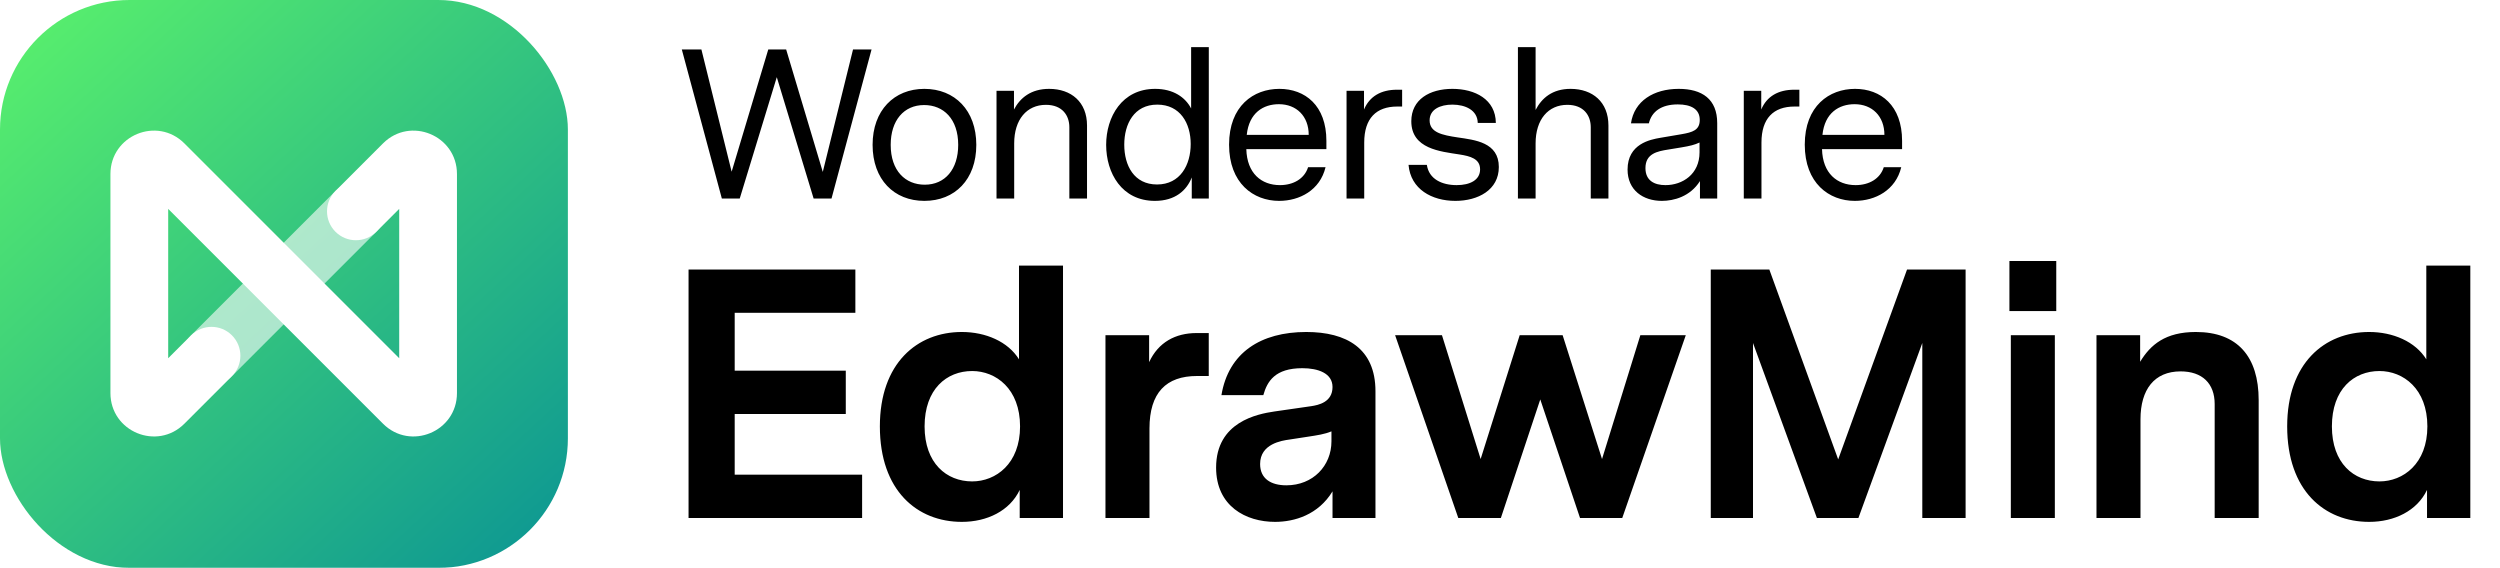
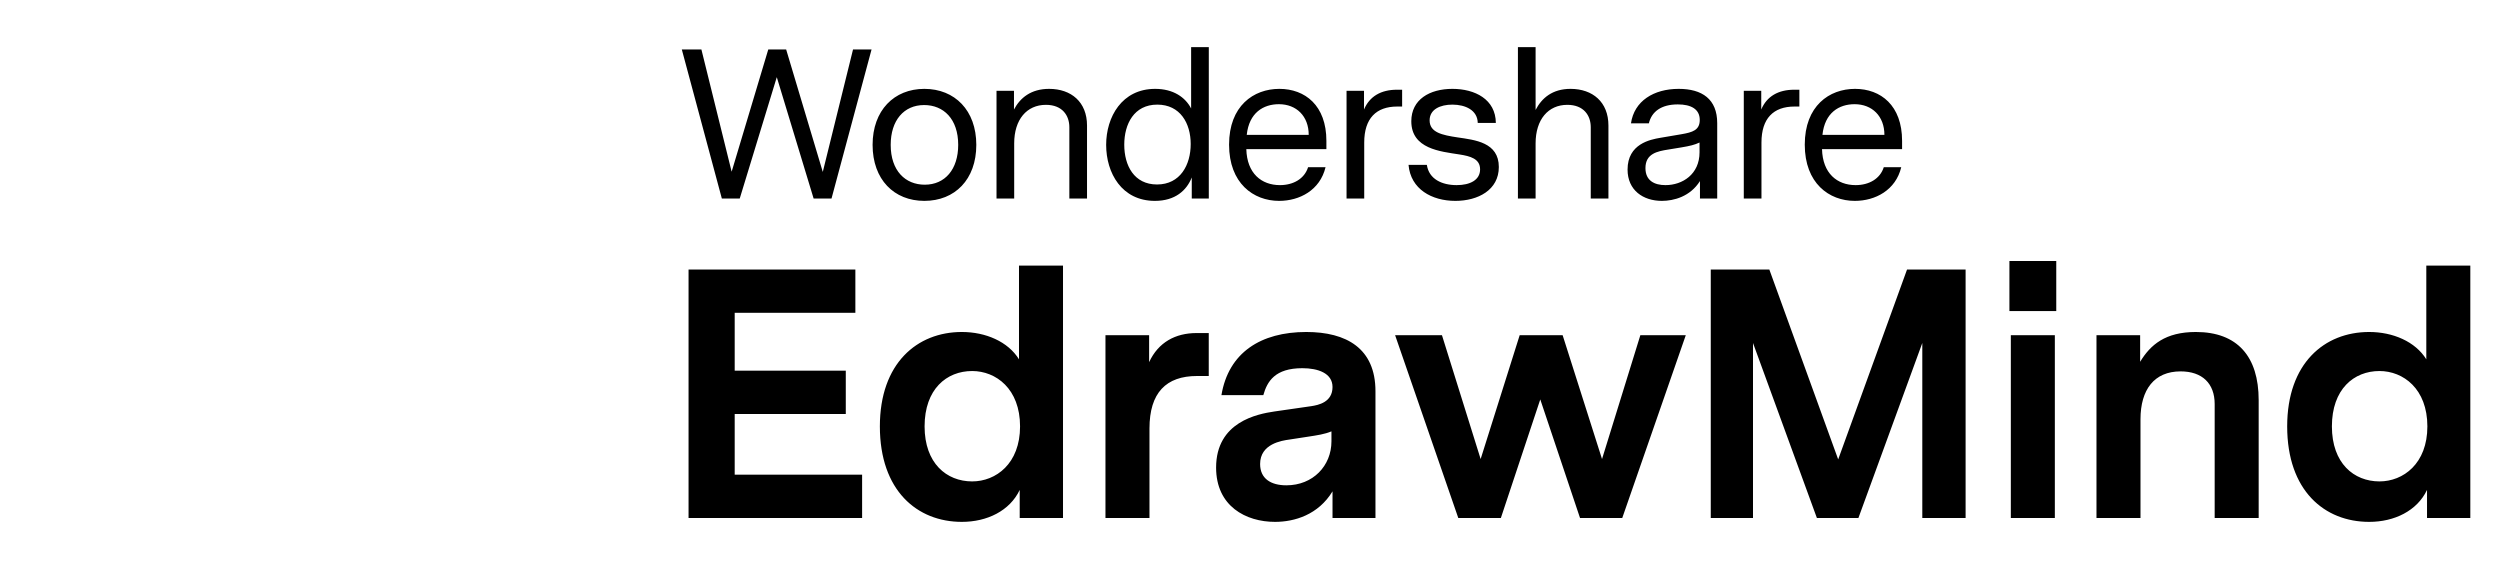
<svg xmlns="http://www.w3.org/2000/svg" width="1127" height="256" viewBox="0 0 1127 256" fill="none">
  <g clip-path="url(#clip0_49_87)" filter="url(#filter0_i_49_87)">
    <g clip-path="url(#clip1_49_87)">
-       <rect width="256" height="256" fill="url(#paint0_linear_49_87)" />
-       <path d="M169.641 86.074C174.725 91.158 174.725 99.4 169.641 104.484L104.552 169.573C99.468 174.657 91.226 174.657 86.142 169.573C81.058 164.49 81.058 156.247 86.142 151.163L151.231 86.074C156.315 80.99 164.558 80.99 169.641 86.074Z" fill="white" fill-opacity="0.6" />
-       <path d="M75.821 94.162V161.485L86.143 151.163C91.227 146.079 99.469 146.079 104.553 151.163C109.637 156.247 109.637 164.49 104.553 169.573L83.12 191.007C70.819 203.308 49.786 194.596 49.786 177.199V78.448C49.786 61.052 70.819 52.34 83.12 64.641L179.964 161.485V94.162L169.643 104.484C164.559 109.568 156.316 109.568 151.233 104.484C146.149 99.4 146.149 91.158 151.233 86.074L172.666 64.641C184.967 52.34 206 61.052 206 78.448V177.199C206 194.596 184.967 203.308 172.666 191.007L75.821 94.162Z" fill="white" />
-     </g>
+       </g>
  </g>
  <path d="M392.896 22.3L374.848 89.5H366.784L350.176 34.78L333.472 89.5H325.408L307.36 22.3H316.192L329.824 77.404L346.336 22.3H354.4L370.912 77.5L384.544 22.3H392.896ZM416.694 40.06C430.422 40.06 440.118 49.756 440.118 65.308C440.118 80.956 430.422 90.556 416.694 90.556C403.062 90.556 393.366 80.956 393.366 65.308C393.366 49.756 403.062 40.06 416.694 40.06ZM431.958 65.308C431.958 53.596 425.334 47.356 416.598 47.356C407.478 47.356 401.526 54.268 401.526 65.308C401.526 77.02 408.15 83.26 416.886 83.26C426.006 83.26 431.958 76.348 431.958 65.308ZM472.942 40.06C482.926 40.06 490.03 46.012 490.03 56.572V89.5H482.062V57.34C482.062 52.06 478.894 47.26 471.502 47.26C462.862 47.26 457.198 53.884 457.198 64.636V89.5H449.23V40.924H457.102V49.372C459.886 44.092 464.782 40.06 472.942 40.06ZM544.927 21.244V89.5H537.247V79.996C534.943 85.852 529.759 90.556 520.639 90.556C505.663 90.556 498.655 77.98 498.655 65.308C498.655 52.732 505.759 40.06 520.735 40.06C528.991 40.06 534.367 43.9 536.959 48.892V21.244H544.927ZM521.599 83.164C532.063 83.164 536.767 74.332 536.767 64.924C536.767 55.612 532.063 47.164 521.695 47.164C511.231 47.164 506.815 55.9 506.815 65.212C506.815 74.62 511.231 83.164 521.599 83.164ZM597.937 67.228H561.841C562.129 78.172 568.657 83.452 577.009 83.452C583.057 83.452 588.049 80.572 589.681 75.388H597.553C595.057 85.756 585.841 90.556 576.625 90.556C565.009 90.556 554.065 82.588 554.065 65.212C554.065 47.74 565.105 40.06 576.721 40.06C588.337 40.06 597.937 47.548 597.937 63.484V67.228ZM576.529 46.972C569.521 46.972 563.089 50.812 562.033 60.796H589.969C589.969 52.348 584.401 46.972 576.529 46.972ZM632.079 40.444V48.028H629.871C620.367 48.028 614.991 53.404 614.991 64.252V89.5H607.023V40.924H614.895V49.372C617.391 43.42 622.575 40.444 629.775 40.444H632.079ZM657.144 61.948C664.92 63.1 675.672 64.156 675.672 75.292C675.672 85.66 666.264 90.556 656.088 90.556C645.432 90.556 635.928 85.276 634.968 74.332H643.224C644.184 80.764 650.04 83.452 656.664 83.452C662.712 83.452 667.224 81.148 667.224 76.348C667.224 71.548 662.808 70.396 657.912 69.628C649.368 68.284 636.216 67.132 636.216 54.652C636.216 44.86 644.472 40.06 654.744 40.06C664.92 40.06 674.232 44.764 674.328 55.42H666.168C666.072 49.66 660.6 47.164 654.744 47.164C649.272 47.164 644.472 49.276 644.472 54.268C644.472 59.74 650.136 60.892 657.144 61.948ZM707.992 40.06C717.976 40.06 725.08 46.012 725.08 56.572V89.5H717.112V57.34C717.112 52.06 713.944 47.26 706.552 47.26C697.912 47.26 692.248 53.884 692.248 64.636V89.5H684.28V21.244H692.248V49.564C695.032 44.188 699.832 40.06 707.992 40.06ZM756.745 40.06C767.305 40.06 774.121 44.668 774.121 55.516V89.5H766.345V81.628C761.929 88.636 754.537 90.556 749.161 90.556C740.713 90.556 733.705 85.756 733.705 76.444C733.705 64.828 743.977 62.908 748.393 62.14L757.993 60.508C762.985 59.644 766.249 58.684 766.249 54.076C766.249 49.18 762.313 47.068 756.361 47.068C748.873 47.068 744.553 50.332 743.305 55.612H735.241C736.681 45.532 745.513 40.06 756.745 40.06ZM766.153 64.252C763.849 65.308 761.929 65.788 757.897 66.46L752.041 67.42C747.145 68.188 741.769 69.244 741.769 75.772C741.769 81.436 745.801 83.452 750.793 83.452C758.473 83.452 766.153 78.556 766.153 68.668V64.252ZM811.156 40.444V48.028H808.948C799.444 48.028 794.068 53.404 794.068 64.252V89.5H786.1V40.924H793.972V49.372C796.468 43.42 801.652 40.444 808.852 40.444H811.156ZM857.46 67.228H821.364C821.652 78.172 828.18 83.452 836.532 83.452C842.58 83.452 847.572 80.572 849.204 75.388H857.076C854.58 85.756 845.364 90.556 836.148 90.556C824.532 90.556 813.588 82.588 813.588 65.212C813.588 47.74 824.628 40.06 836.244 40.06C847.86 40.06 857.46 47.548 857.46 63.484V67.228ZM836.052 46.972C829.044 46.972 822.612 50.812 821.556 60.796H849.492C849.492 52.348 843.924 46.972 836.052 46.972Z" fill="black" />
  <path d="M388.64 233.5H310.4V121.5H385.6V141.02H331.2V167.1H381.28V186.62H331.2V213.98H388.64V233.5ZM479.204 119.74V233.5H459.684V220.86C455.204 230.3 444.964 235.26 433.604 235.26C413.444 235.26 396.644 221.18 396.644 192.22C396.644 163.74 413.444 149.66 433.604 149.66C444.324 149.66 454.404 153.98 459.364 161.98V119.74H479.204ZM438.244 217.02C448.964 217.02 459.844 209.02 459.844 192.22C459.844 175.26 448.964 167.26 438.244 167.26C426.724 167.26 416.804 175.42 416.804 192.22C416.804 208.86 426.724 217.02 438.244 217.02ZM544.904 150.14V169.5H539.624C525.704 169.5 518.184 177.02 518.184 193.18V233.5H498.344V151.1H518.024V163.26C522.184 154.3 529.864 150.14 539.464 150.14H544.904ZM588.859 149.66C606.939 149.66 620.059 157.02 620.059 176.38V233.5H600.699V221.5C594.299 232.06 583.579 235.26 574.779 235.26C561.659 235.26 548.219 228.22 548.219 210.78C548.219 190.14 566.939 186.62 574.459 185.5L591.099 183.1C594.299 182.62 600.699 181.34 600.699 174.46C600.699 168.22 594.139 165.98 587.099 165.98C574.779 165.98 571.259 171.9 569.499 178.14H550.619C553.819 158.94 568.379 149.66 588.859 149.66ZM579.899 218.78C591.899 218.78 600.219 209.98 600.219 198.94V194.46C597.179 195.74 593.819 196.22 589.659 196.86L581.339 198.14C577.819 198.62 568.059 200.06 568.059 209.18C568.059 215.74 572.859 218.78 579.899 218.78ZM759.953 151.1L731.313 233.5H712.273L694.353 180.06L676.593 233.5H657.393L628.913 151.1H650.033L667.473 206.94L685.073 151.1H704.433L722.193 206.94L739.473 151.1H759.953ZM886.093 121.5V233.5H866.573V154.62L837.773 233.5H819.053L790.253 154.62V233.5H771.213V121.5H797.613L828.653 207.1L859.693 121.5H886.093ZM905.843 140.22V117.66H926.963V140.22H905.843ZM906.483 233.5V151.1H926.323V233.5H906.483ZM989.894 149.66C1008.61 149.66 1018.21 160.7 1018.21 180.38V233.5H998.374V182.14C998.374 172.86 992.774 167.42 983.014 167.42C971.174 167.42 964.934 175.58 964.934 189.02V233.5H945.094V151.1H964.774V163.1C969.414 155.42 976.134 149.66 989.894 149.66ZM1113.62 119.74V233.5H1094.1V220.86C1089.62 230.3 1079.38 235.26 1068.02 235.26C1047.86 235.26 1031.06 221.18 1031.06 192.22C1031.06 163.74 1047.86 149.66 1068.02 149.66C1078.74 149.66 1088.82 153.98 1093.78 161.98V119.74H1113.62ZM1072.66 217.02C1083.38 217.02 1094.26 209.02 1094.26 192.22C1094.26 175.26 1083.38 167.26 1072.66 167.26C1061.14 167.26 1051.22 175.42 1051.22 192.22C1051.22 208.86 1061.14 217.02 1072.66 217.02Z" fill="black" />
  <defs>
    <filter id="filter0_i_49_87" x="0" y="0" width="256" height="256" filterUnits="userSpaceOnUse" color-interpolation-filters="sRGB">
      <feFlood flood-opacity="0" result="BackgroundImageFix" />
      <feBlend mode="normal" in="SourceGraphic" in2="BackgroundImageFix" result="shape" />
      <feColorMatrix in="SourceAlpha" type="matrix" values="0 0 0 0 0 0 0 0 0 0 0 0 0 0 0 0 0 0 127 0" result="hardAlpha" />
      <feOffset />
      <feGaussianBlur stdDeviation="0.5" />
      <feComposite in2="hardAlpha" operator="arithmetic" k2="-1" k3="1" />
      <feColorMatrix type="matrix" values="0 0 0 0 0 0 0 0 0 0 0 0 0 0 0 0 0 0 0.24 0" />
      <feBlend mode="darken" in2="shape" result="effect1_innerShadow_49_87" />
    </filter>
    <linearGradient id="paint0_linear_49_87" x1="256" y1="321.357" x2="-54.743" y2="-14.745" gradientUnits="userSpaceOnUse">
      <stop stop-color="#008899" />
      <stop offset="1" stop-color="#66FF66" />
    </linearGradient>
    <clipPath id="clip0_49_87">
-       <rect width="256" height="256" fill="white" />
-     </clipPath>
+       </clipPath>
    <clipPath id="clip1_49_87">
-       <rect width="256" height="256" rx="58.408" fill="white" />
-     </clipPath>
+       </clipPath>
  </defs>
</svg>